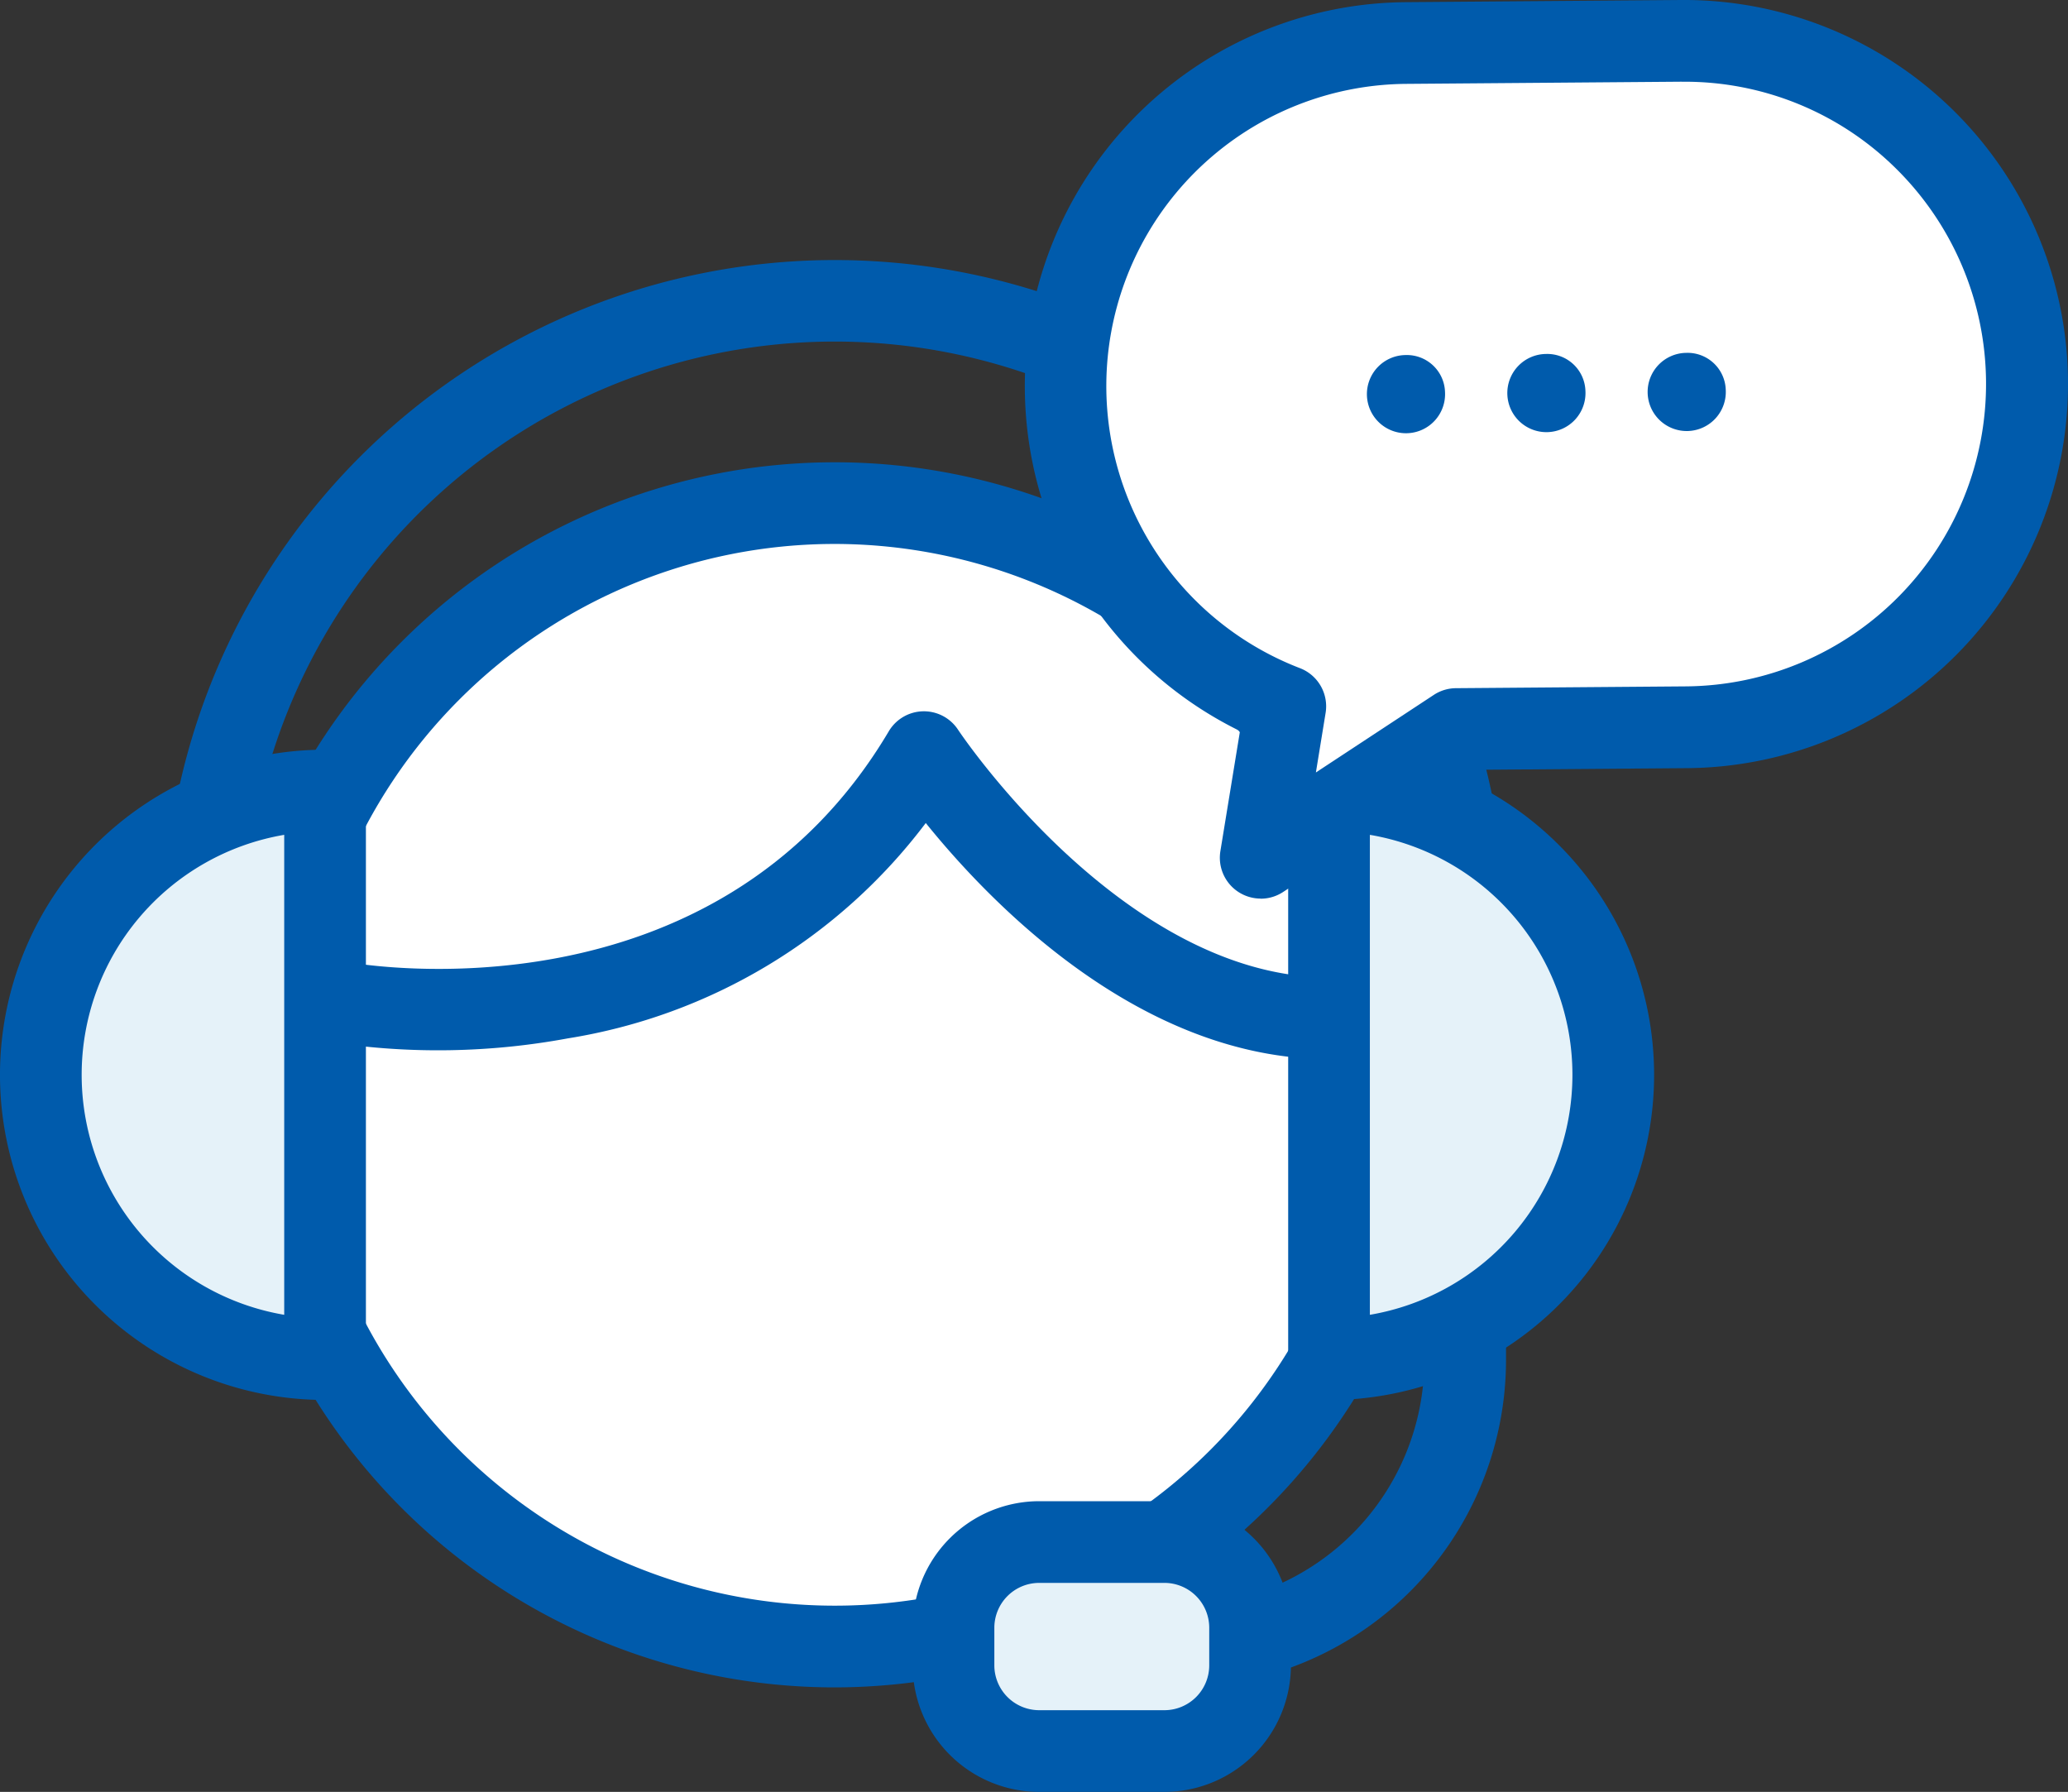
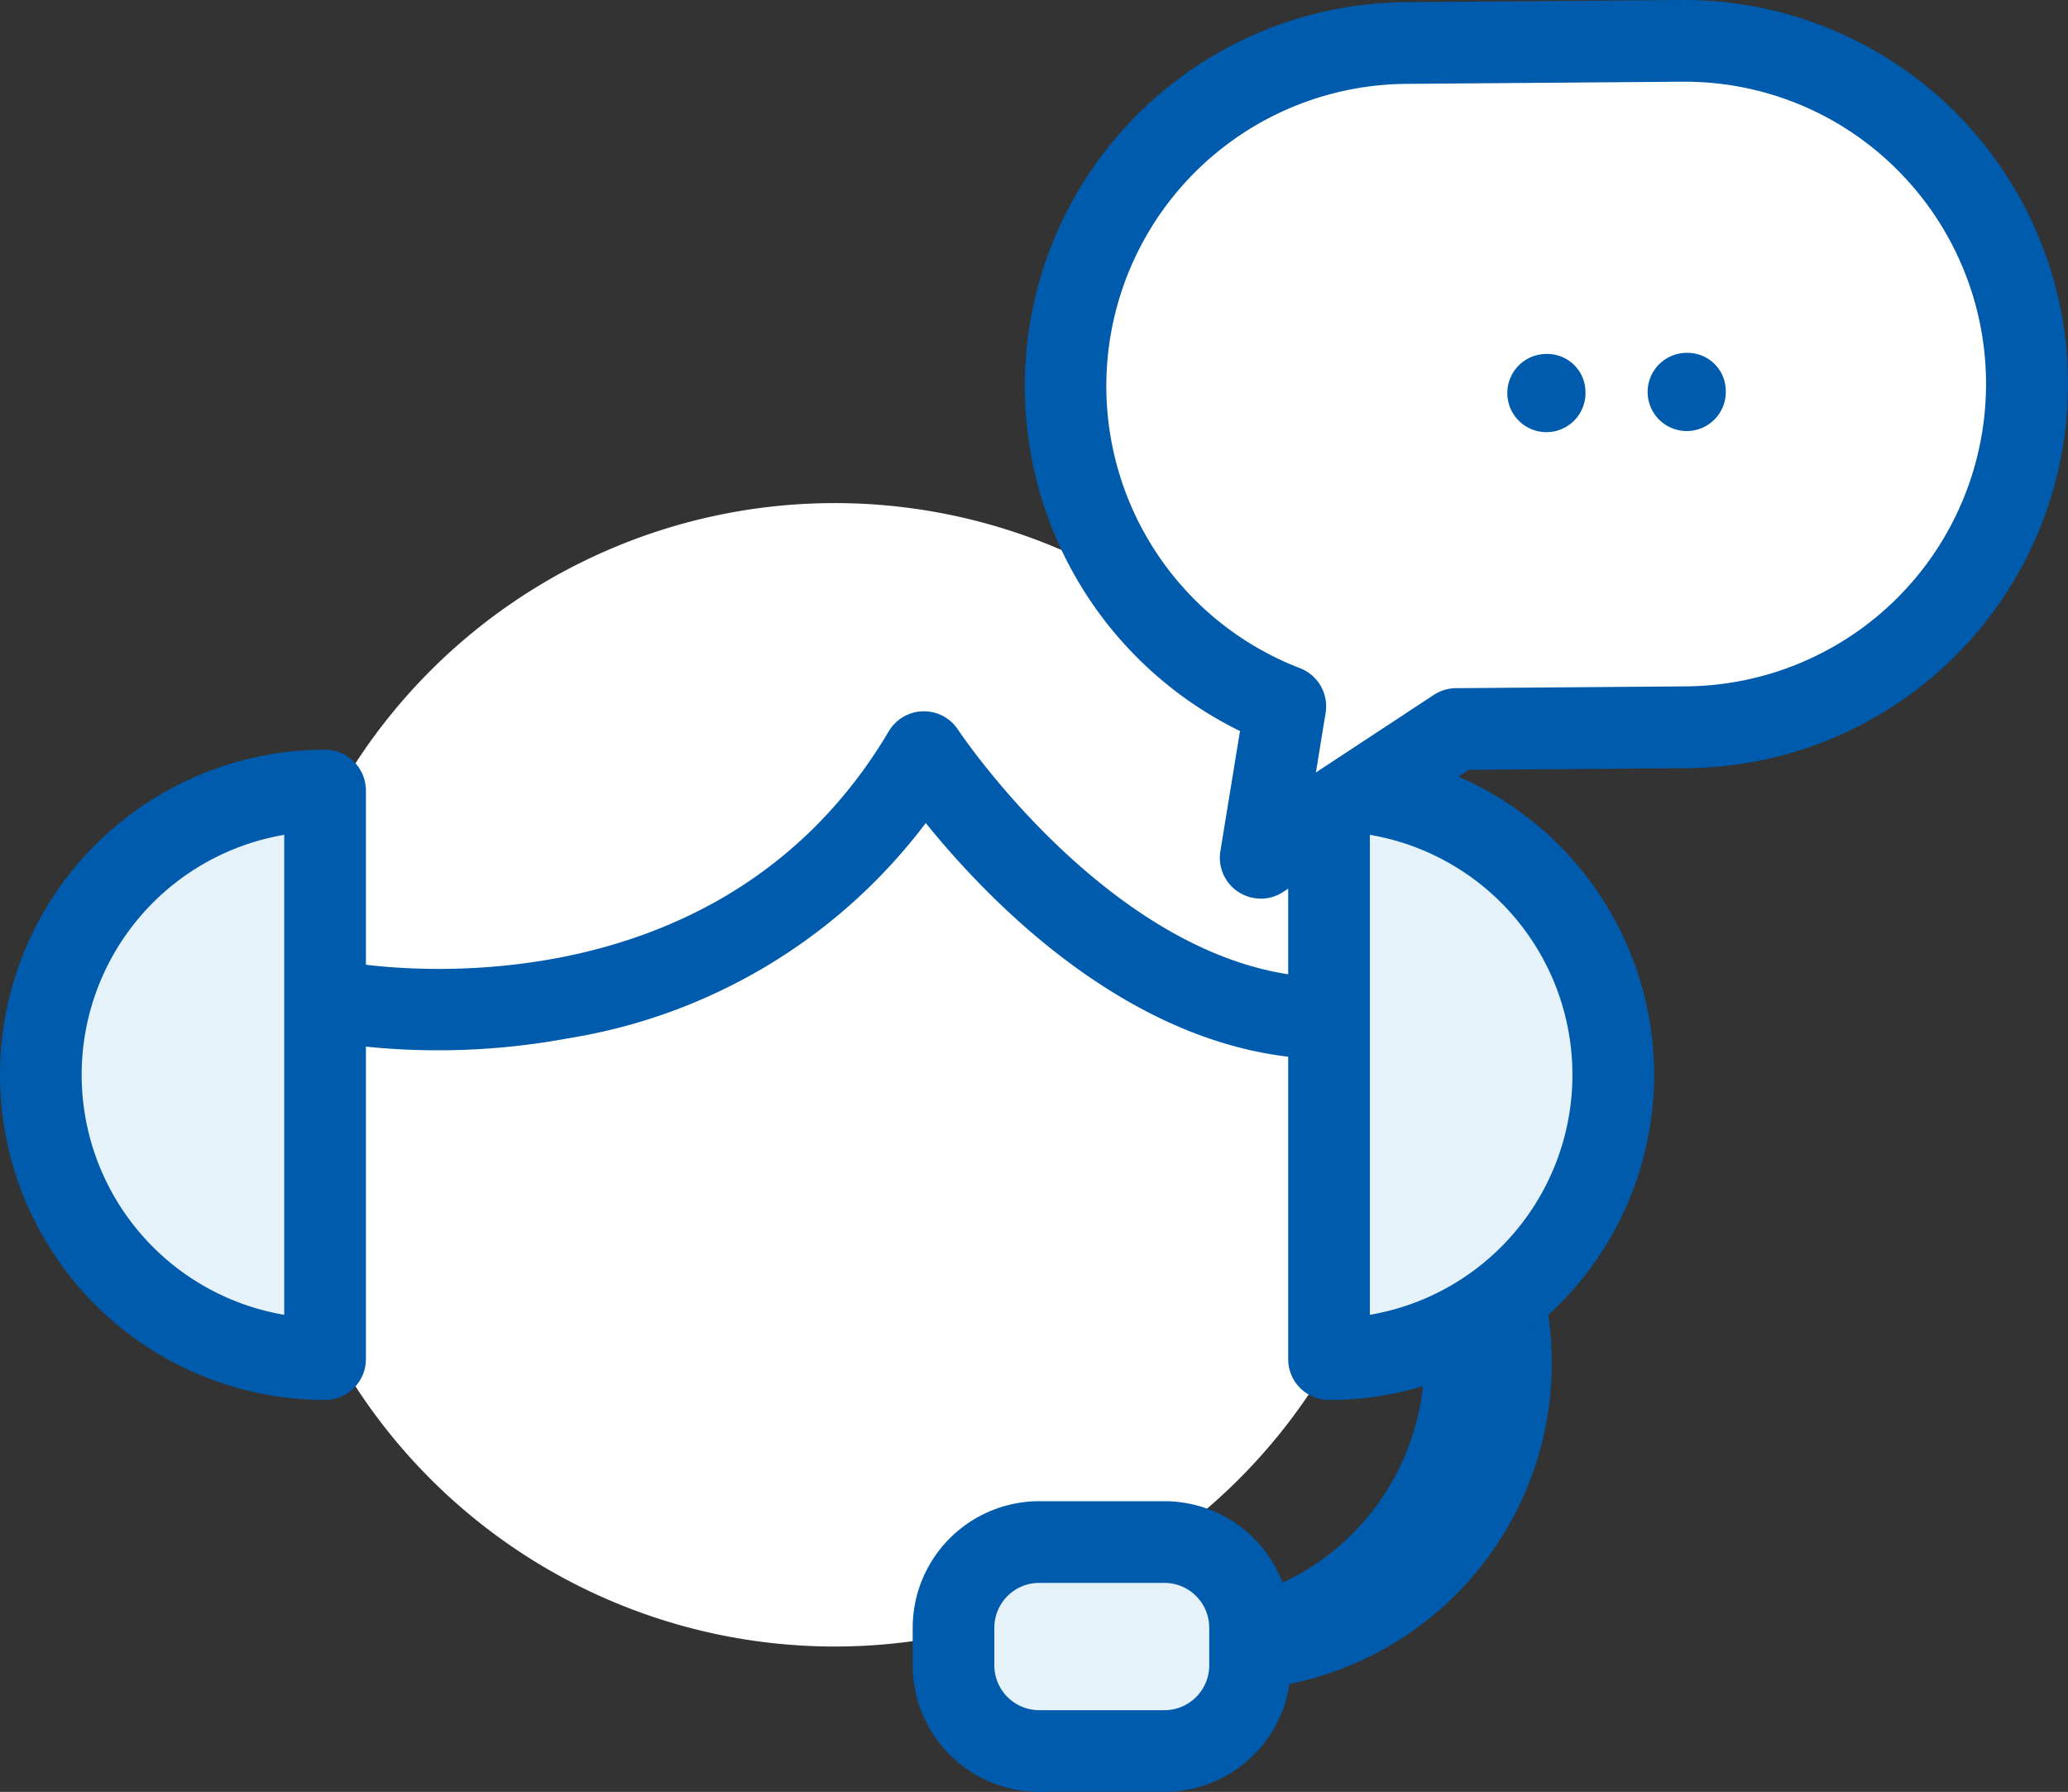
<svg xmlns="http://www.w3.org/2000/svg" width="80" height="69.308" viewBox="0 0 80 69.308">
  <rect x="0" y="0" width="80" height="69.308" fill="#333333" stroke="none" />
  <defs>
    <style>
      .cls-1 {
        fill: none;
      }

      .cls-2 {
        clip-path: url(#clip-path);
      }

      .cls-3 {
        fill: #005bac;
      }

      .cls-4 {
        fill: #fff;
      }

      .cls-5 {
        fill: #e5f2f9;
      }
    </style>
    <clipPath id="clip-path">
      <rect id="長方形_266" data-name="長方形 266" class="cls-1" width="80" height="69.308" transform="translate(0 0)" />
    </clipPath>
  </defs>
  <g id="グループ_115" data-name="グループ 115" transform="translate(0 0)">
    <g id="グループ_114" data-name="グループ 114" class="cls-2">
-       <path id="パス_3043" data-name="パス 3043" class="cls-3" d="M45.607,65.266a1.58,1.58,0,0,1,0-3.16A9.5,9.5,0,0,0,55.1,52.612v-6.35a1.58,1.58,0,1,1,3.16,0v6.35A12.668,12.668,0,0,1,45.607,65.266" />
-       <path id="パス_3044" data-name="パス 3044" class="cls-3" d="M56.451,40.967a1.623,1.623,0,0,1-.219-.015,1.58,1.58,0,0,1-1.348-1.782,23.1,23.1,0,0,0,.217-3.162A22.809,22.809,0,1,0,9.676,38.981a1.58,1.58,0,0,1-3.134.407,26.279,26.279,0,0,1-.218-3.38,25.969,25.969,0,1,1,51.69,3.6,1.58,1.58,0,0,1-1.563,1.363" />
+       <path id="パス_3043" data-name="パス 3043" class="cls-3" d="M45.607,65.266a1.58,1.58,0,0,1,0-3.16A9.5,9.5,0,0,0,55.1,52.612v-6.35a1.58,1.58,0,1,1,3.16,0A12.668,12.668,0,0,1,45.607,65.266" />
      <path id="パス_3045" data-name="パス 3045" class="cls-4" d="M54.406,41.572A22.113,22.113,0,1,1,32.293,19.459,22.113,22.113,0,0,1,54.406,41.572" />
-       <path id="パス_3046" data-name="パス 3046" class="cls-3" d="M32.293,65.266A23.693,23.693,0,1,1,55.986,41.572,23.721,23.721,0,0,1,32.293,65.266m0-44.227A20.533,20.533,0,1,0,52.826,41.572,20.556,20.556,0,0,0,32.293,21.039" />
      <path id="パス_3047" data-name="パス 3047" class="cls-5" d="M12.575,30.577a11,11,0,0,0,0,21.991Z" />
      <path id="パス_3048" data-name="パス 3048" class="cls-3" d="M12.575,54.148a12.575,12.575,0,0,1,0-25.151,1.58,1.58,0,0,1,1.58,1.58V52.568a1.579,1.579,0,0,1-1.58,1.58M10.995,32.29a9.416,9.416,0,0,0,0,18.565Z" />
      <path id="パス_3049" data-name="パス 3049" class="cls-5" d="M51.413,30.577a11,11,0,0,1,0,21.991Z" />
      <path id="パス_3050" data-name="パス 3050" class="cls-3" d="M51.413,54.148a1.579,1.579,0,0,1-1.58-1.58V30.577A1.58,1.58,0,0,1,51.413,29a12.575,12.575,0,0,1,0,25.151m1.58-21.858V50.855a9.416,9.416,0,0,0,0-18.565" />
      <path id="パス_3051" data-name="パス 3051" class="cls-3" d="M51.413,40.966c-7.272,0-13.058-5.983-15.6-9.133a21.617,21.617,0,0,1-13.852,8.331,27.555,27.555,0,0,1-9.084.158,1.58,1.58,0,0,1,.571-3.108c.578.1,14.2,2.429,20.934-8.928a1.58,1.58,0,0,1,2.68-.061c.062.095,6.4,9.581,14.35,9.581a1.58,1.58,0,1,1,0,3.16" />
      <path id="パス_3052" data-name="パス 3052" class="cls-5" d="M44.317,67.727H40.928a4.042,4.042,0,1,1,0-8.084h3.389a4.042,4.042,0,1,1,0,8.084" />
      <path id="パス_3053" data-name="パス 3053" class="cls-3" d="M45.046,69.308H40.2a4.9,4.9,0,0,1-4.893-4.893V62.957A4.9,4.9,0,0,1,40.2,58.064h4.847a4.9,4.9,0,0,1,4.892,4.893v1.458a4.9,4.9,0,0,1-4.892,4.893M40.2,61.224a1.736,1.736,0,0,0-1.734,1.733v1.458A1.736,1.736,0,0,0,40.2,66.148h4.847a1.735,1.735,0,0,0,1.732-1.733V62.957a1.735,1.735,0,0,0-1.732-1.733Z" />
      <path id="パス_3054" data-name="パス 3054" class="cls-4" d="M65.04,1.581l-10.648.083A13.277,13.277,0,0,0,41.22,15.043h0a13.27,13.27,0,0,0,8.5,12.275l-.956,5.857L56.337,28.2l8.911-.07a13.275,13.275,0,0,0-.208-26.55" />
      <path id="パス_3055" data-name="パス 3055" class="cls-3" d="M48.77,34.756a1.58,1.58,0,0,1-1.56-1.834l.759-4.646A14.852,14.852,0,0,1,54.38.084L65.028,0A14.857,14.857,0,0,1,80,14.74,14.856,14.856,0,0,1,65.261,29.711l-8.445.066L49.638,34.5a1.574,1.574,0,0,1-.868.26m16.283-31.6L54.4,3.244a11.69,11.69,0,0,0-4.11,22.6,1.581,1.581,0,0,1,.991,1.729l-.376,2.305,4.561-3a1.577,1.577,0,0,1,.856-.26l8.91-.07A11.7,11.7,0,0,0,73.349,6.522a11.613,11.613,0,0,0-8.2-3.361h-.094" />
-       <path id="パス_3056" data-name="パス 3056" class="cls-3" d="M55.9,15.16a1.512,1.512,0,1,1-1.521-1.427A1.476,1.476,0,0,1,55.9,15.16" />
      <path id="パス_3057" data-name="パス 3057" class="cls-3" d="M61.332,15.118a1.512,1.512,0,1,1-1.521-1.427,1.476,1.476,0,0,1,1.521,1.427" />
      <path id="パス_3058" data-name="パス 3058" class="cls-3" d="M66.76,15.075a1.512,1.512,0,1,1-1.521-1.427,1.476,1.476,0,0,1,1.521,1.427" />
    </g>
  </g>
</svg>